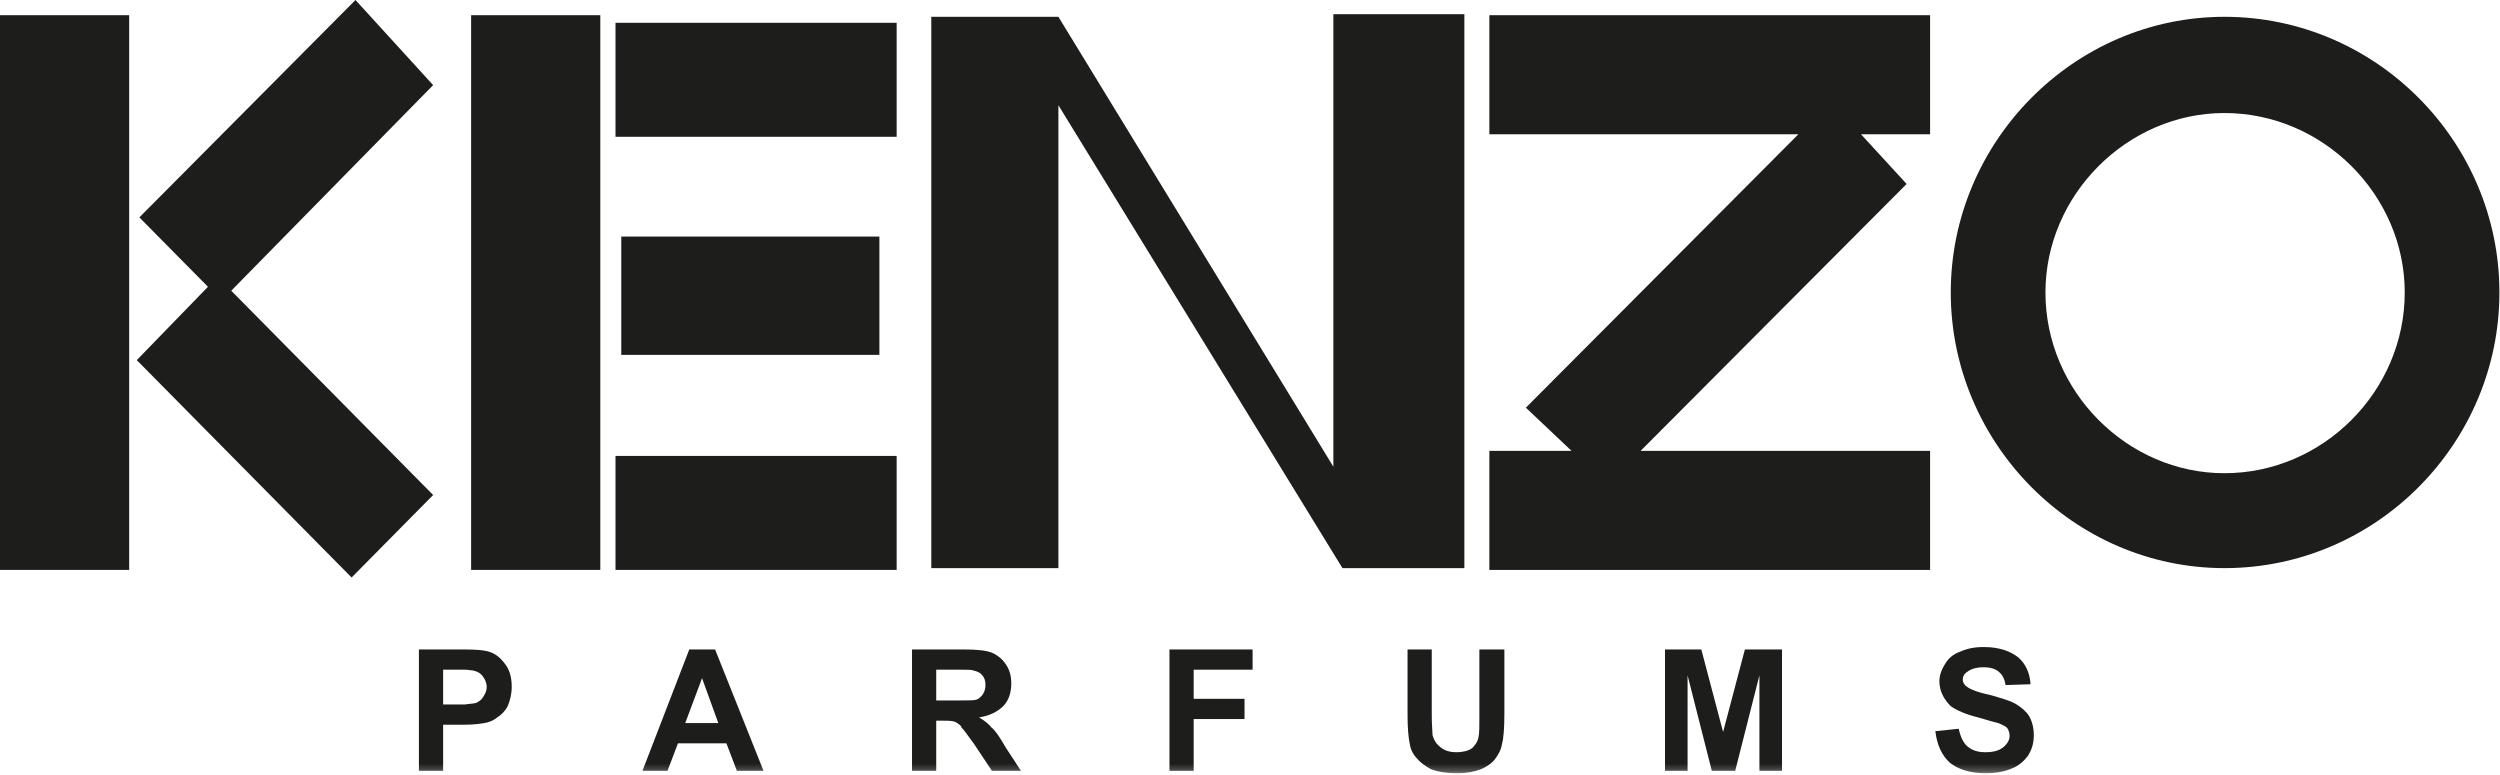
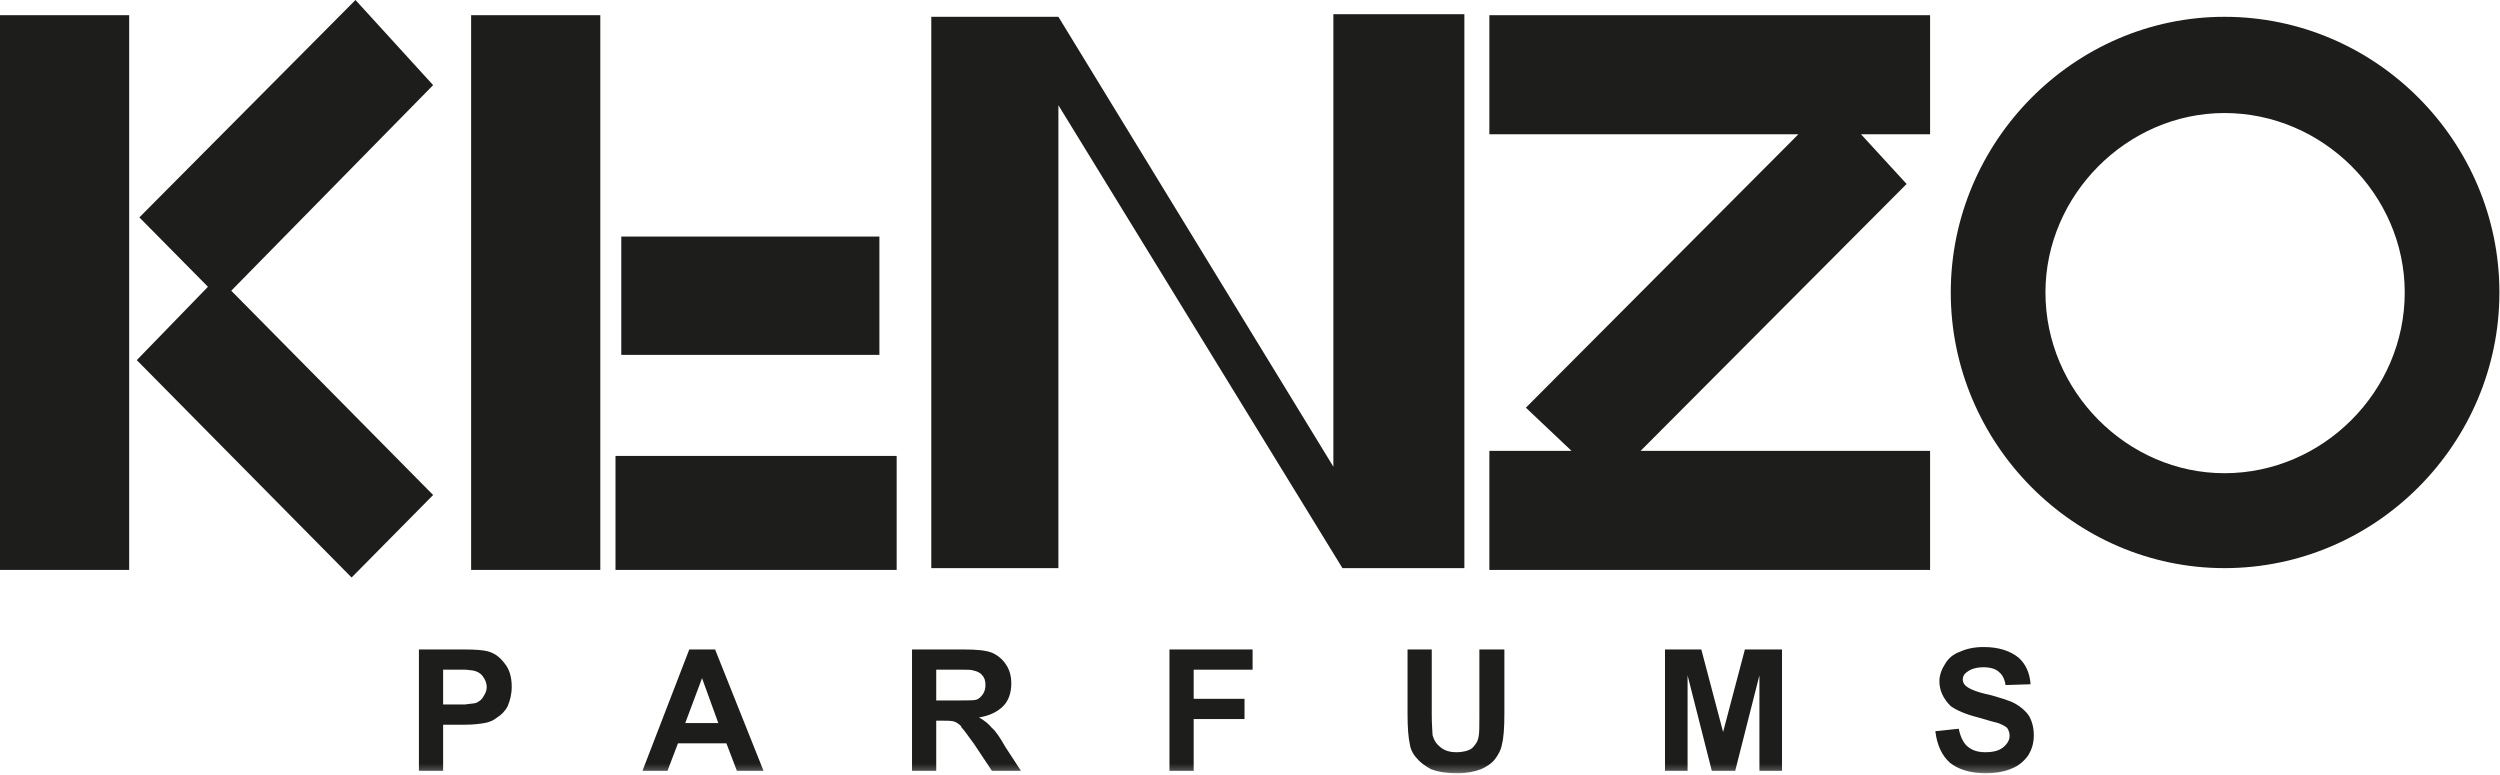
<svg xmlns="http://www.w3.org/2000/svg" xmlns:xlink="http://www.w3.org/1999/xlink" width="329px" height="102px" viewBox="0 0 329 102" version="1.1">
  <title>Group 20</title>
  <defs>
    <polygon id="path-1" points="0 101.759 328.923 101.759 328.923 0.159 0 0.159" />
  </defs>
  <g id="Page-1" stroke="none" stroke-width="1" fill="none" fill-rule="evenodd">
    <g id="37_Kenzo" transform="translate(-281, -140)">
      <g id="Group-20" transform="translate(281, 140)">
        <polygon id="Fill-1" fill="#1D1D1B" points="0 75 17 75 17 2 0 2" />
        <polygon id="Fill-2" fill="#1D1D1B" points="46.781 0 18.34 28.608 27.367 37.741 18 47.392 46.27 76 57 65.143 30.432 38.259 57 11.202" />
-         <polygon id="Fill-3" fill="#1D1D1B" points="81 18 118 18 118 3 81 3" />
        <polygon id="Fill-4" fill="#1D1D1B" points="62 75 79 75 79 2 62 2" />
        <polygon id="Fill-5" fill="#1D1D1B" points="81 75 118 75 118 60 81 60" />
        <polygon id="Fill-6" fill="#1D1D1B" points="196 17.668 236.669 17.668 200.805 53.651 206.811 59.332 196 59.332 196 75 254 75 254 59.332 215.905 59.332 250.911 24.21 244.905 17.668 254 17.668 254 2 196 2" />
        <g id="Group-19">
          <path d="M292.737,62.274 C279.934,62.274 269.181,51.493 269.181,38.489 C269.181,25.655 279.934,14.875 292.737,14.875 C305.709,14.875 316.463,25.655 316.463,38.489 C316.463,51.493 305.709,62.274 292.737,62.274 M328.923,38.489 C328.923,18.639 312.707,2.212 292.737,2.212 C272.936,2.212 256.72,18.639 256.72,38.489 C256.72,58.338 272.936,74.765 292.737,74.765 C312.707,74.765 328.923,58.338 328.923,38.489" id="Fill-7" fill="#1D1D1B" />
          <mask id="mask-2" fill="white">
            <use xlink:href="#path-1" />
          </mask>
          <g id="Clip-10" />
          <polygon id="Fill-9" fill="#1D1D1B" mask="url(#mask-2)" points="81.761 46.702 115.729 46.702 115.729 31.131 81.761 31.131" />
          <polygon id="Fill-11" fill="#1D1D1B" mask="url(#mask-2)" points="175.471 61.418 139.285 2.212 122.557 2.212 122.557 74.765 139.285 74.765 139.285 13.848 176.666 74.765 192.711 74.765 192.711 1.87 175.471 1.87" />
          <path d="M92.408,95.158 L90.177,95.158 L92.408,89.196 L92.408,89.302 L94.532,95.158 L92.408,95.158 Z M92.408,85.47 L90.708,85.47 L84.548,101.44 L87.841,101.44 L89.222,97.82 L92.408,97.82 L95.594,97.82 L96.975,101.44 L100.479,101.44 L94.107,85.47 L92.408,85.47 Z" id="Fill-12" fill="#1D1D1B" mask="url(#mask-2)" />
          <path d="M63.625,91.645 C63.413,92.071 63.095,92.284 62.67,92.496 C62.351,92.603 61.82,92.603 61.183,92.71 L60.121,92.71 L58.315,92.71 L58.315,88.131 L59.908,88.131 L61.183,88.131 C61.608,88.131 62.033,88.238 62.245,88.238 C62.776,88.344 63.201,88.557 63.519,88.983 C63.838,89.409 64.05,89.835 64.05,90.474 C64.05,90.899 63.838,91.325 63.625,91.645 M64.05,85.682 C63.625,85.576 62.67,85.47 61.183,85.47 L60.227,85.47 L55.129,85.47 L55.129,101.44 L58.315,101.44 L58.315,95.371 L60.439,95.371 L61.183,95.371 C62.245,95.371 63.095,95.265 63.732,95.158 C64.369,95.052 64.9,94.839 65.431,94.413 C65.962,94.094 66.493,93.561 66.812,92.923 C67.13,92.177 67.343,91.325 67.343,90.367 C67.343,89.09 67.024,88.025 66.387,87.28 C65.75,86.428 65.006,85.895 64.05,85.682" id="Fill-13" fill="#1D1D1B" mask="url(#mask-2)" />
          <path d="M267.012,94.2 C266.587,93.561 265.95,93.029 265.207,92.603 C264.463,92.177 263.295,91.858 261.808,91.432 C260.215,91.112 259.259,90.687 258.834,90.367 C258.515,90.154 258.303,89.835 258.303,89.409 C258.303,88.983 258.515,88.664 258.834,88.451 C259.365,88.025 260.108,87.812 261.064,87.812 C261.914,87.812 262.657,88.025 263.082,88.451 C263.507,88.77 263.826,89.409 263.932,90.154 L267.224,90.048 C267.118,88.557 266.587,87.386 265.631,86.534 C264.569,85.682 263.082,85.15 261.064,85.15 C259.79,85.15 258.834,85.363 257.878,85.789 C257.028,86.108 256.391,86.641 255.966,87.386 C255.541,88.025 255.223,88.876 255.223,89.622 C255.223,90.899 255.754,91.964 256.71,92.922 C257.453,93.455 258.622,93.987 260.321,94.413 C261.702,94.839 262.551,95.052 262.976,95.158 C263.507,95.371 263.932,95.584 264.144,95.797 C264.357,96.117 264.463,96.436 264.463,96.862 C264.463,97.394 264.144,97.926 263.613,98.352 C263.082,98.778 262.339,98.991 261.277,98.991 C260.321,98.991 259.578,98.778 258.94,98.246 C258.409,97.82 257.984,96.968 257.772,95.904 L254.692,96.223 C254.904,98.033 255.541,99.417 256.604,100.375 C257.666,101.227 259.259,101.76 261.277,101.76 C262.657,101.76 263.826,101.546 264.782,101.121 C265.631,100.801 266.375,100.162 266.906,99.417 C267.437,98.565 267.649,97.713 267.649,96.755 C267.649,95.797 267.437,94.945 267.012,94.2" id="Fill-14" fill="#1D1D1B" mask="url(#mask-2)" />
          <polygon id="Fill-15" fill="#1D1D1B" mask="url(#mask-2)" points="226.76 96.329 223.892 85.469 219.113 85.469 219.113 101.44 222.086 101.44 222.086 88.877 225.273 101.44 228.353 101.44 231.539 88.877 231.539 101.44 234.513 101.44 234.513 85.469 229.627 85.469" />
          <path d="M194.685,94.306 C194.685,95.584 194.685,96.542 194.579,96.968 C194.472,97.607 194.154,98.033 193.729,98.459 C193.304,98.778 192.561,98.991 191.711,98.991 C190.755,98.991 190.118,98.778 189.587,98.352 C189.056,97.926 188.737,97.501 188.525,96.755 C188.525,96.329 188.419,95.478 188.419,94.093 L188.419,85.47 L185.233,85.47 L185.233,93.987 C185.233,95.797 185.339,97.075 185.551,98.033 C185.657,98.672 185.976,99.311 186.507,99.843 C186.932,100.375 187.569,100.801 188.312,101.227 C189.162,101.546 190.224,101.759 191.817,101.759 C193.092,101.759 194.048,101.546 194.897,101.227 C195.641,100.908 196.278,100.482 196.703,99.949 C197.128,99.417 197.552,98.672 197.659,97.926 C197.871,97.181 197.977,95.797 197.977,93.881 L197.977,85.47 L194.685,85.47 L194.685,94.306 Z" id="Fill-16" fill="#1D1D1B" mask="url(#mask-2)" />
          <polygon id="Fill-17" fill="#1D1D1B" mask="url(#mask-2)" points="153.901 101.44 157.088 101.44 157.088 94.626 163.779 94.626 163.779 91.964 157.088 91.964 157.088 88.131 164.841 88.131 164.841 85.47 153.901 85.47" />
          <path d="M126.5,92.177 L125.65,92.177 L123.208,92.177 L123.208,88.131 L125.757,88.131 L126.5,88.131 C127.35,88.131 127.881,88.131 128.093,88.238 C128.624,88.344 129.049,88.557 129.261,88.876 C129.58,89.196 129.686,89.622 129.686,90.154 C129.686,90.58 129.58,91.006 129.368,91.325 C129.155,91.645 128.837,91.964 128.518,92.071 C128.2,92.177 127.562,92.177 126.5,92.177 M130.536,95.797 C130.111,95.265 129.58,94.839 128.837,94.413 C130.217,94.2 131.28,93.668 132.023,92.923 C132.766,92.177 133.085,91.112 133.085,89.941 C133.085,88.983 132.872,88.131 132.341,87.386 C131.917,86.747 131.28,86.215 130.536,85.895 C129.686,85.576 128.518,85.47 126.819,85.47 L126.5,85.47 L120.022,85.47 L120.022,101.44 L123.208,101.44 L123.208,94.839 L123.845,94.839 C124.588,94.839 125.119,94.839 125.544,94.945 C125.863,95.052 126.182,95.265 126.5,95.584 L126.5,95.69 C126.819,96.01 127.35,96.755 128.2,97.926 L130.536,101.44 L134.359,101.44 L132.341,98.352 C131.598,97.075 131.067,96.223 130.536,95.797" id="Fill-18" fill="#1D1D1B" mask="url(#mask-2)" />
        </g>
      </g>
    </g>
  </g>
</svg>